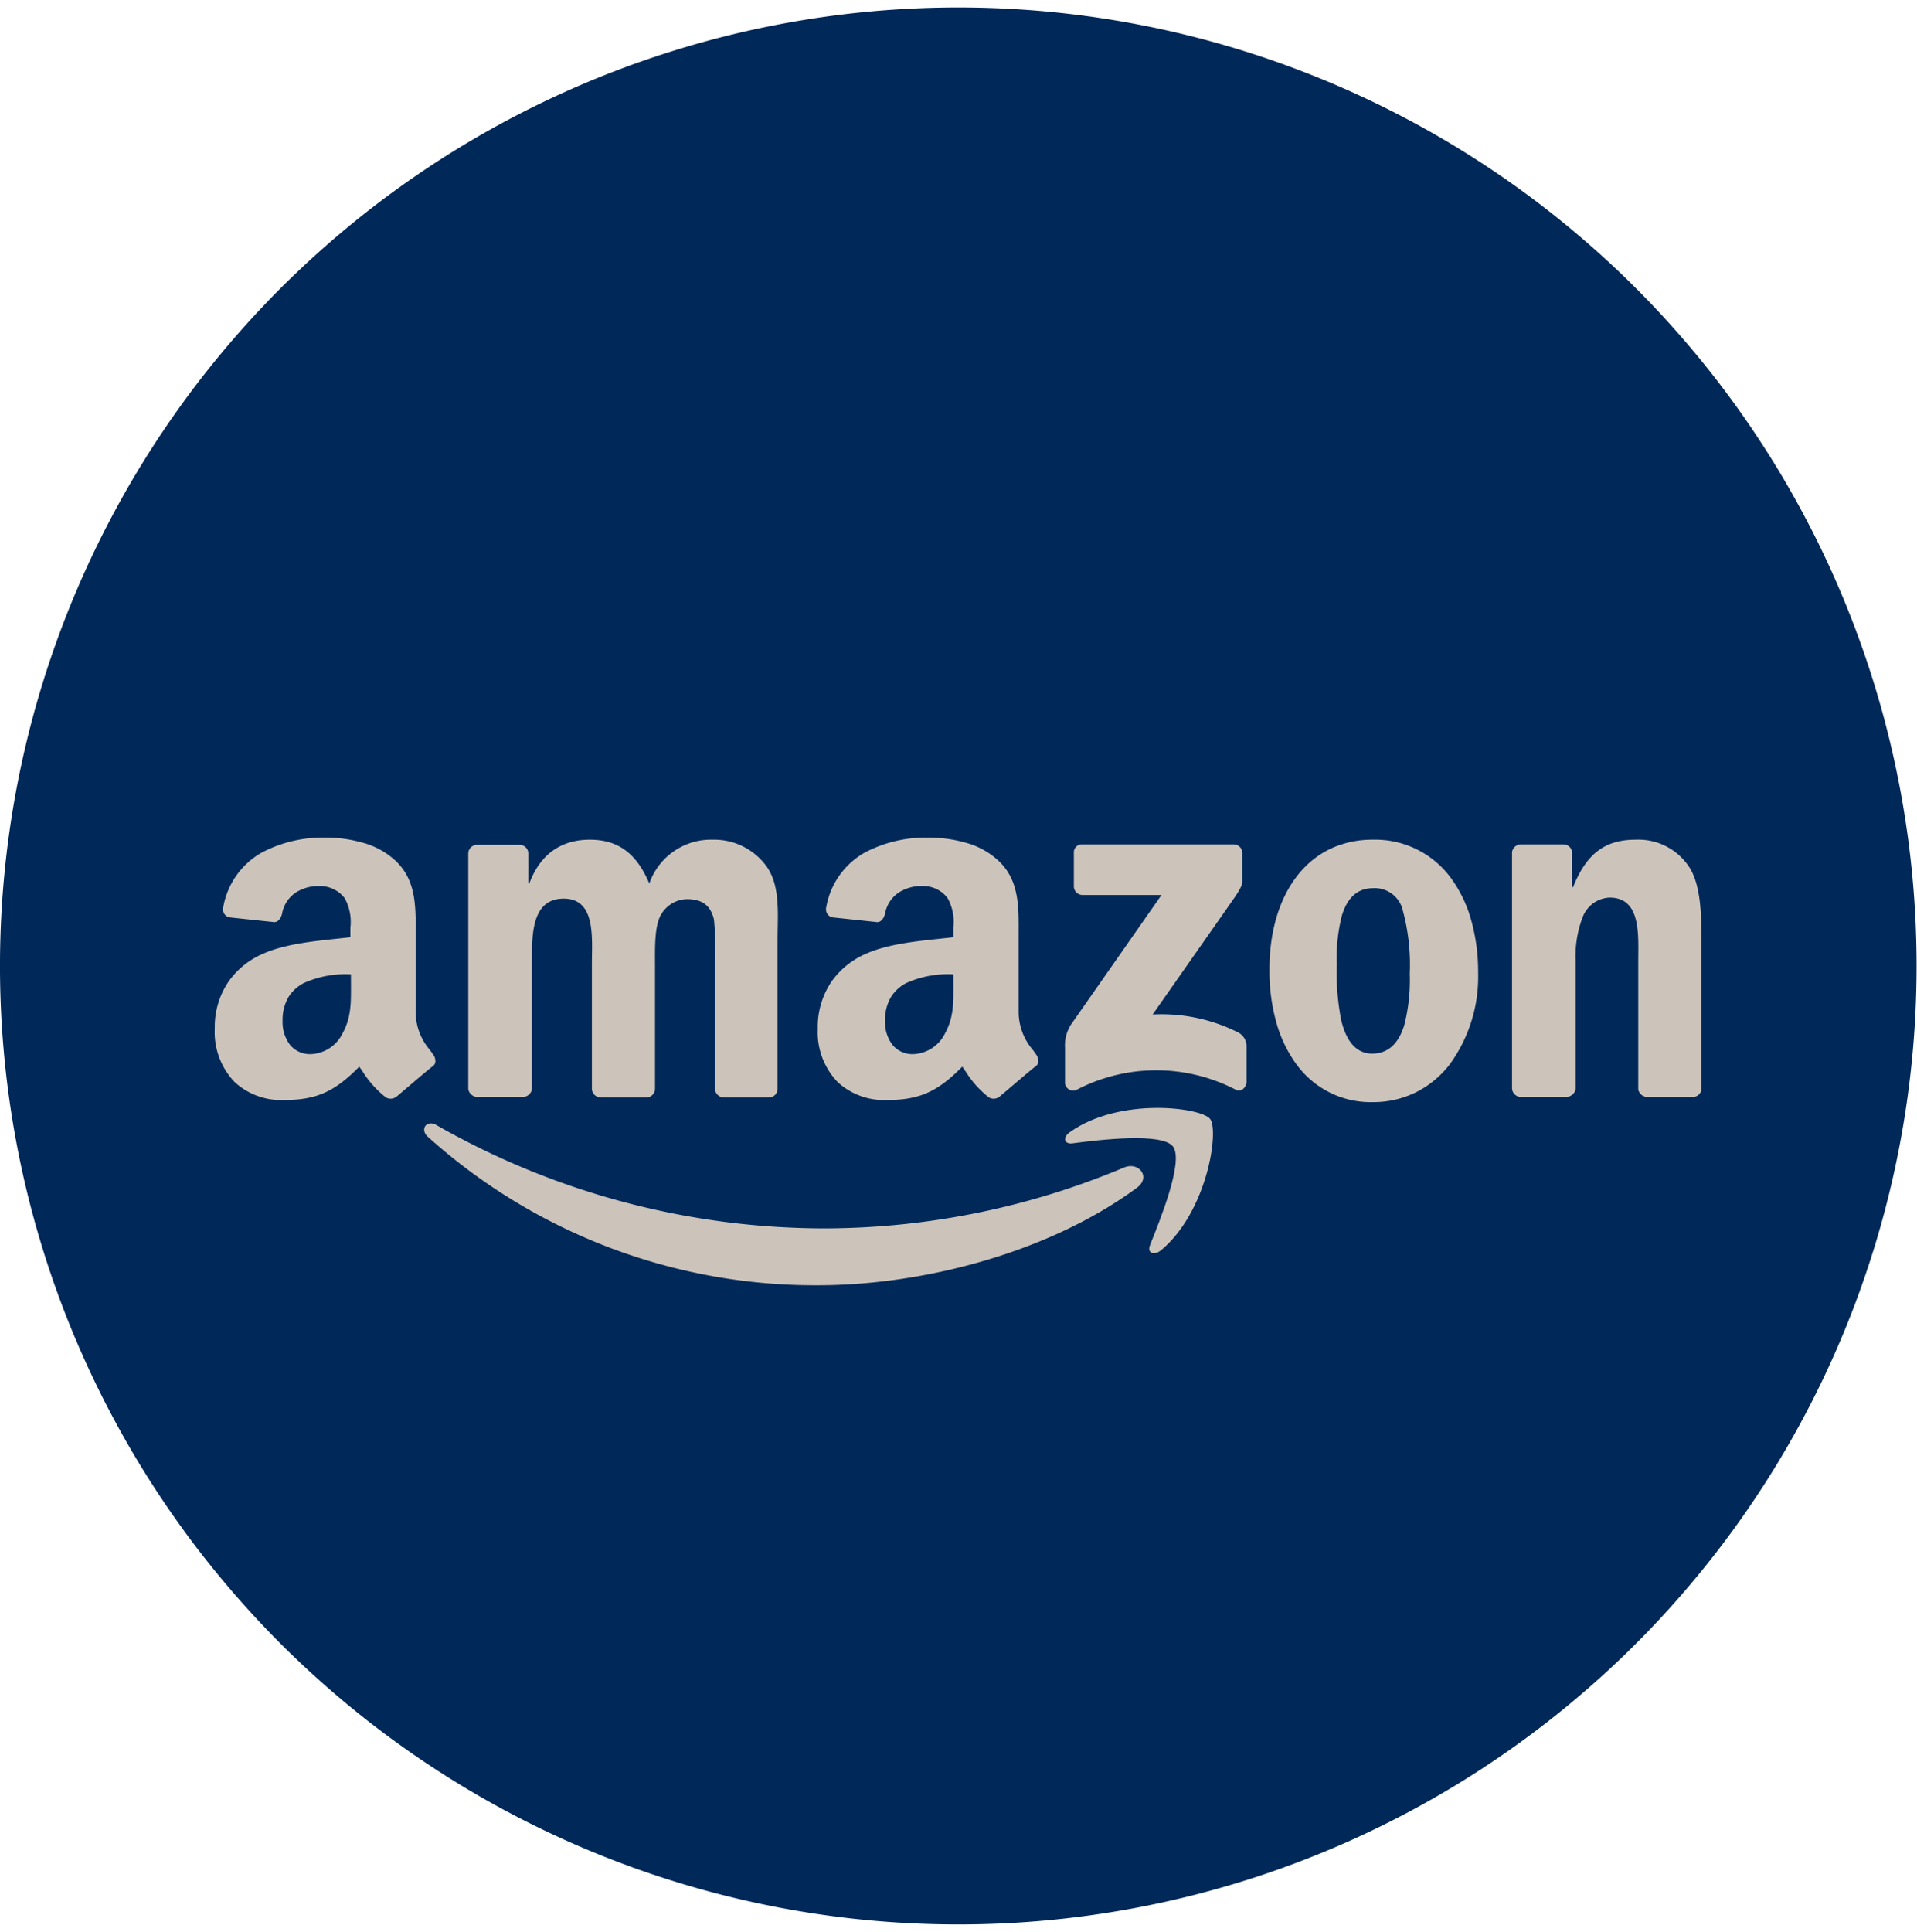
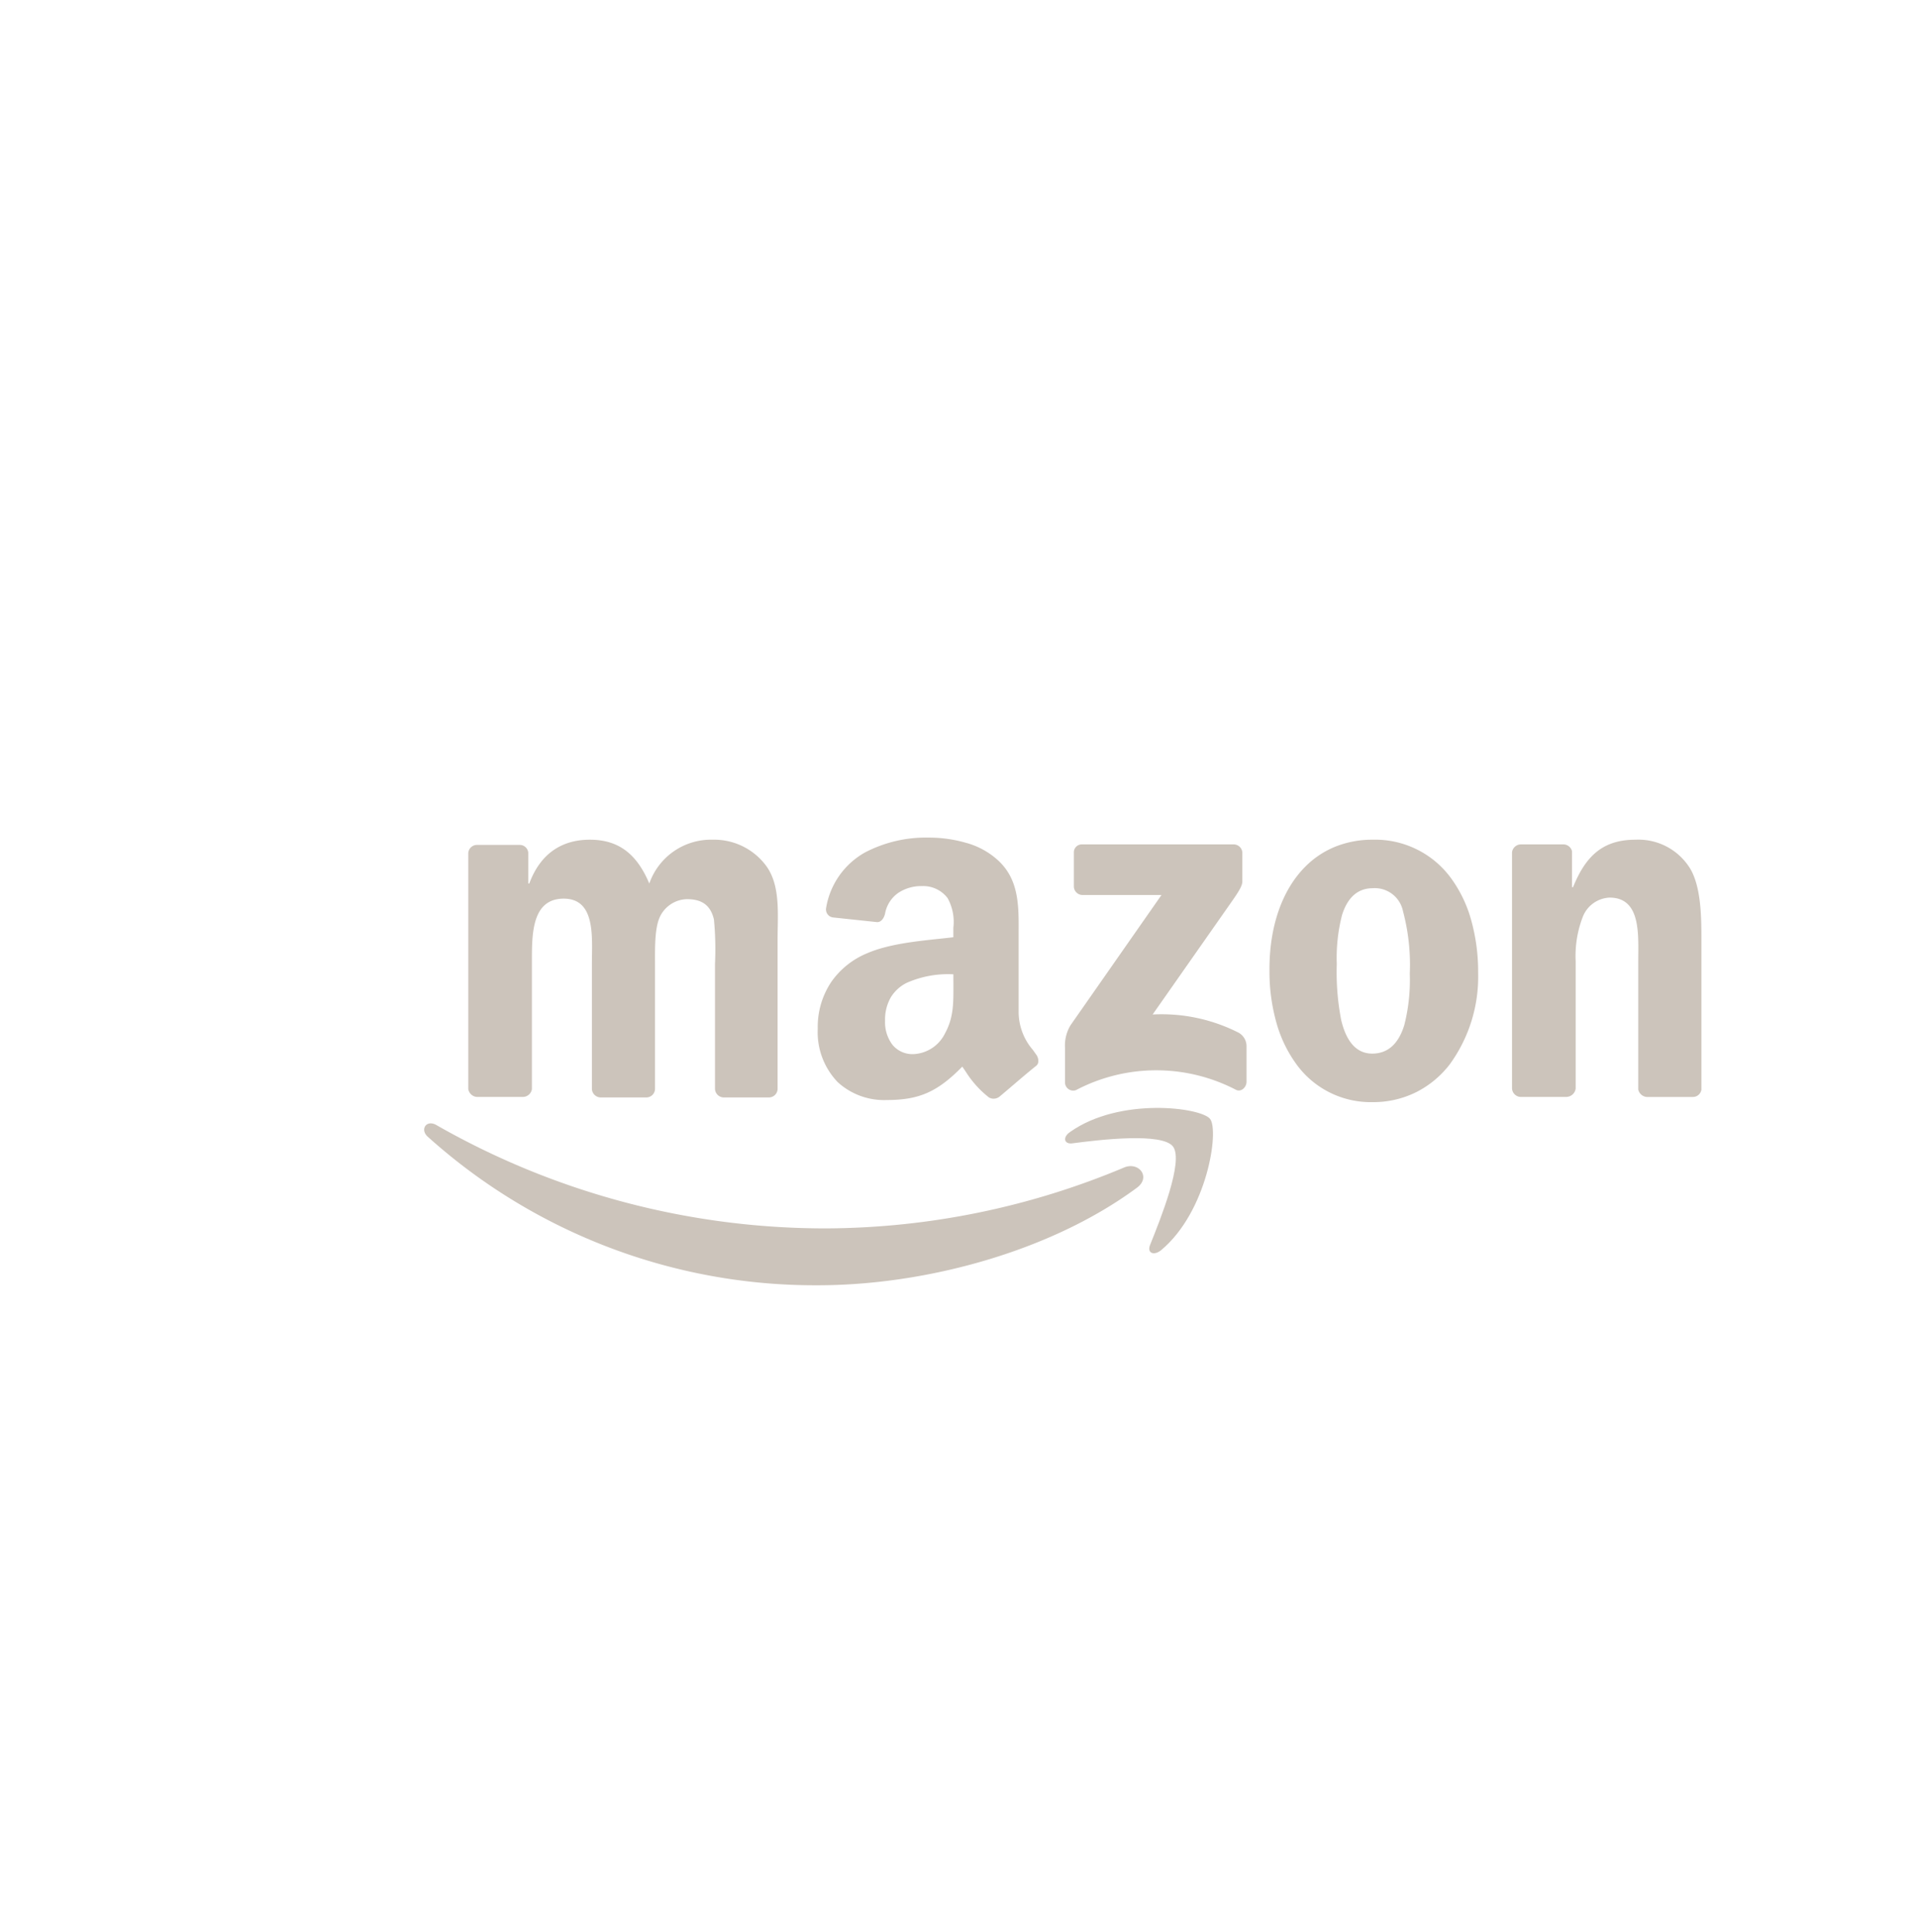
<svg xmlns="http://www.w3.org/2000/svg" id="CNX-LogosRetailersFR-Amazon" width="257" height="259" viewBox="0 0 257 259">
  <defs>
    <clipPath id="clip-path">
      <path id="Clip_2" data-name="Clip 2" d="M0,0H256.941V256.941H0Z" transform="translate(0 0.059)" fill="none" />
    </clipPath>
  </defs>
  <g id="Group_20" data-name="Group 20">
    <g id="Group_3" data-name="Group 3" transform="translate(0 0.941)">
      <path id="Clip_2-2" data-name="Clip 2" d="M0,0H256.941V256.941H0Z" transform="translate(0 0.059)" fill="none" />
      <g id="Group_3-2" data-name="Group 3" clip-path="url(#clip-path)">
-         <path id="Fill_1" data-name="Fill 1" d="M256.941,128.471A128.471,128.471,0,1,1,128.47,0,128.471,128.471,0,0,1,256.941,128.471" transform="translate(0 0.059)" fill="#002858" />
-       </g>
+         </g>
    </g>
    <path id="Fill_4" data-name="Fill 4" d="M95.562,8.622C84.023,17.153,67.24,21.7,52.765,21.7A77.6,77.6,0,0,1,.457,1.768C-.592.79.317-.539,1.645.23A105.117,105.117,0,0,0,53.953,14.076a104.066,104.066,0,0,0,39.93-8.182c1.958-.769,3.567,1.329,1.679,2.728" transform="translate(56.866 150.57)" fill="#ccc4bb" />
    <path id="Fill_6" data-name="Fill 6" d="M14.46,5.168c-1.469-1.889-9.791-.909-13.5-.42C-.156,4.888-.365,3.909.684,3.21,7.327-1.476,18.166-.077,19.425,1.461s-.35,12.448-6.573,17.623c-.98.769-1.889.35-1.469-.7,1.4-3.5,4.545-11.259,3.077-13.217" transform="translate(142.794 148.499)" fill="#ccc4bb" />
    <path id="Fill_8" data-name="Fill 8" d="M32.8,0a8.763,8.763,0,0,0-8.531,5.874C22.587,1.888,20.14,0,16.294,0,12.517,0,9.65,1.888,8.182,5.874h-.14V1.748A1.14,1.14,0,0,0,6.923.7H1.189A1.165,1.165,0,0,0,0,1.818V33.427a1.265,1.265,0,0,0,1.119,1.049H7.273a1.228,1.228,0,0,0,1.258-1.049V16.644c0-3.707-.14-8.742,4.266-8.742,4.335,0,3.776,5.244,3.776,8.742V33.427a1.2,1.2,0,0,0,1.119,1.118h6.154a1.165,1.165,0,0,0,1.189-1.118V16.644c0-1.819-.07-4.476.559-6.084A4.118,4.118,0,0,1,29.3,7.972c1.819,0,3.147.63,3.637,2.727a42.059,42.059,0,0,1,.14,5.945V33.427a1.2,1.2,0,0,0,1.118,1.118h6.084a1.165,1.165,0,0,0,1.189-1.118v-20c0-3.427.42-7.274-1.538-9.931A8.67,8.67,0,0,0,32.8,0" transform="translate(62.778 112.548)" fill="#ccc4bb" />
-     <path id="Fill_10" data-name="Fill 10" d="M9.231,35.175a9.215,9.215,0,0,1-6.556-2.4A9.661,9.661,0,0,1,0,25.6,10.824,10.824,0,0,1,1.844,19.3a10.943,10.943,0,0,1,4.728-3.777c2.811-1.229,6.52-1.622,9.792-1.968.637-.067,1.238-.131,1.818-.2v-.769c0-.17,0-.344,0-.52a6.564,6.564,0,0,0-.772-3.956A4.188,4.188,0,0,0,13.986,6.5a5.562,5.562,0,0,0-3.19.909,4.32,4.32,0,0,0-1.775,2.8c-.134.542-.48,1.121-1.048,1.121L2.028,10.7a1.082,1.082,0,0,1-.909-1.258,10.47,10.47,0,0,1,5.21-7.449A17.618,17.618,0,0,1,14.9,0a17.811,17.811,0,0,1,4.887.674,10.416,10.416,0,0,1,4.414,2.4c2.77,2.575,2.751,6.022,2.731,9.671,0,.317,0,.637,0,.958v9.58a7.821,7.821,0,0,0,1.9,5.163c.133.185.271.377.407.573a1.465,1.465,0,0,1,.33,1.067.8.8,0,0,1-.33.54c-.856.676-2.1,1.738-3.2,2.674-.608.519-1.181,1.008-1.629,1.382a1.3,1.3,0,0,1-.835.313,1.264,1.264,0,0,1-.634-.173,13.561,13.561,0,0,1-3.116-3.468c-.141-.208-.288-.423-.451-.658C16.052,34.087,13.588,35.175,9.231,35.175Zm9.021-16.852a13.7,13.7,0,0,0-6.259,1.145,5.239,5.239,0,0,0-2.1,1.893,6,6,0,0,0-.8,3.185,5.027,5.027,0,0,0,1,3.235,3.466,3.466,0,0,0,2.78,1.241,4.952,4.952,0,0,0,4.266-2.8c1.126-2.053,1.123-3.974,1.119-6.2q0-.187,0-.377Z" transform="translate(28.792 112.267)" fill="#ccc4bb" />
    <path id="Fill_12" data-name="Fill 12" d="M23.776,3.706A8.142,8.142,0,0,0,16.573,0C12.307,0,9.93,2.027,8.181,6.363H8.042V1.538A1.2,1.2,0,0,0,6.922.629H1.188A1.209,1.209,0,0,0,0,1.678V33.356a1.2,1.2,0,0,0,1.119,1.12H7.272a1.281,1.281,0,0,0,1.259-1.12V16.294a14.541,14.541,0,0,1,.979-6.015,4.05,4.05,0,0,1,3.567-2.517c4.265,0,3.845,5.035,3.845,8.532V33.5a1.277,1.277,0,0,0,1.12.98H24.2a1.15,1.15,0,0,0,1.188-.98V13.566c0-3.077,0-7.342-1.608-9.86" transform="translate(202.708 112.548)" fill="#ccc4bb" />
    <path id="Fill_14" data-name="Fill 14" d="M23.286,25.245A22.768,22.768,0,0,0,11.748,22.8L22.237,7.832c.98-1.4,1.539-2.237,1.539-2.867V1.119A1.165,1.165,0,0,0,22.587,0H2.307A1.065,1.065,0,0,0,1.188,1.119V5.665A1.165,1.165,0,0,0,2.377,6.783H12.936L.768,24.2A5.233,5.233,0,0,0,0,27.273v4.616a1.1,1.1,0,0,0,1.468,1.048,23.138,23.138,0,0,1,21.4-.07c.769.42,1.468-.35,1.468-1.049V26.993a2.082,2.082,0,0,0-1.049-1.748" transform="translate(142.778 113.177)" fill="#ccc4bb" />
    <path id="Fill_16" data-name="Fill 16" d="M9.231,35.175a9.215,9.215,0,0,1-6.556-2.4A9.661,9.661,0,0,1,0,25.6,10.824,10.824,0,0,1,1.844,19.3a10.943,10.943,0,0,1,4.728-3.777c2.811-1.229,6.519-1.622,9.79-1.968.637-.067,1.238-.131,1.818-.2v-.769c0-.171,0-.345,0-.522a6.558,6.558,0,0,0-.772-3.953A4.094,4.094,0,0,0,13.986,6.5a5.564,5.564,0,0,0-3.191.909,4.317,4.317,0,0,0-1.775,2.8c-.135.542-.481,1.121-1.049,1.121L2.028,10.7a1.082,1.082,0,0,1-.909-1.258,10.468,10.468,0,0,1,5.21-7.449A17.619,17.619,0,0,1,14.9,0a17.809,17.809,0,0,1,4.886.674,10.421,10.421,0,0,1,4.414,2.4c2.769,2.574,2.75,6.02,2.73,9.668,0,.321,0,.64,0,.961v9.58a7.819,7.819,0,0,0,1.9,5.162c.134.186.272.378.408.574a1.47,1.47,0,0,1,.329,1.069.8.8,0,0,1-.329.538c-.857.677-2.1,1.739-3.2,2.677-.606.518-1.179,1.007-1.626,1.38a1.3,1.3,0,0,1-.835.313,1.262,1.262,0,0,1-.633-.173,13.555,13.555,0,0,1-3.112-3.464c-.143-.21-.29-.427-.454-.663C16.052,34.087,13.588,35.175,9.231,35.175Zm8.95-16.852a13.7,13.7,0,0,0-6.258,1.145,5.239,5.239,0,0,0-2.1,1.893,6,6,0,0,0-.8,3.185,5.026,5.026,0,0,0,1,3.235,3.466,3.466,0,0,0,2.78,1.241,4.952,4.952,0,0,0,4.266-2.8c1.125-2.053,1.122-3.973,1.118-6.2q0-.187,0-.377Z" transform="translate(109.631 112.267)" fill="#ccc4bb" />
    <path id="Fill_18" data-name="Fill 18" d="M13.846,35.175a12.3,12.3,0,0,1-10.279-5.14,17.393,17.393,0,0,1-2.662-5.6A25.253,25.253,0,0,1,0,17.553C-.041,11.725,1.657,6.782,4.781,3.636A12.048,12.048,0,0,1,8.762.96,13.3,13.3,0,0,1,13.846,0a12.59,12.59,0,0,1,10.5,5.166,17.4,17.4,0,0,1,2.709,5.661,25.643,25.643,0,0,1,.919,7,19.966,19.966,0,0,1-3.811,12.291,13.158,13.158,0,0,1-4.449,3.7A12.91,12.91,0,0,1,13.846,35.175Zm0-28.671c-1.985,0-3.37,1.209-4.117,3.593a22.957,22.957,0,0,0-.708,6.476v.163a33.659,33.659,0,0,0,.593,7.435c.711,2.987,2.111,4.5,4.162,4.5,2.075,0,3.522-1.288,4.3-3.829a24.447,24.447,0,0,0,.734-6.87A27.893,27.893,0,0,0,17.9,9.58,3.864,3.864,0,0,0,13.846,6.5Z" transform="translate(170.19 112.548)" fill="#ccc4bb" />
  </g>
</svg>